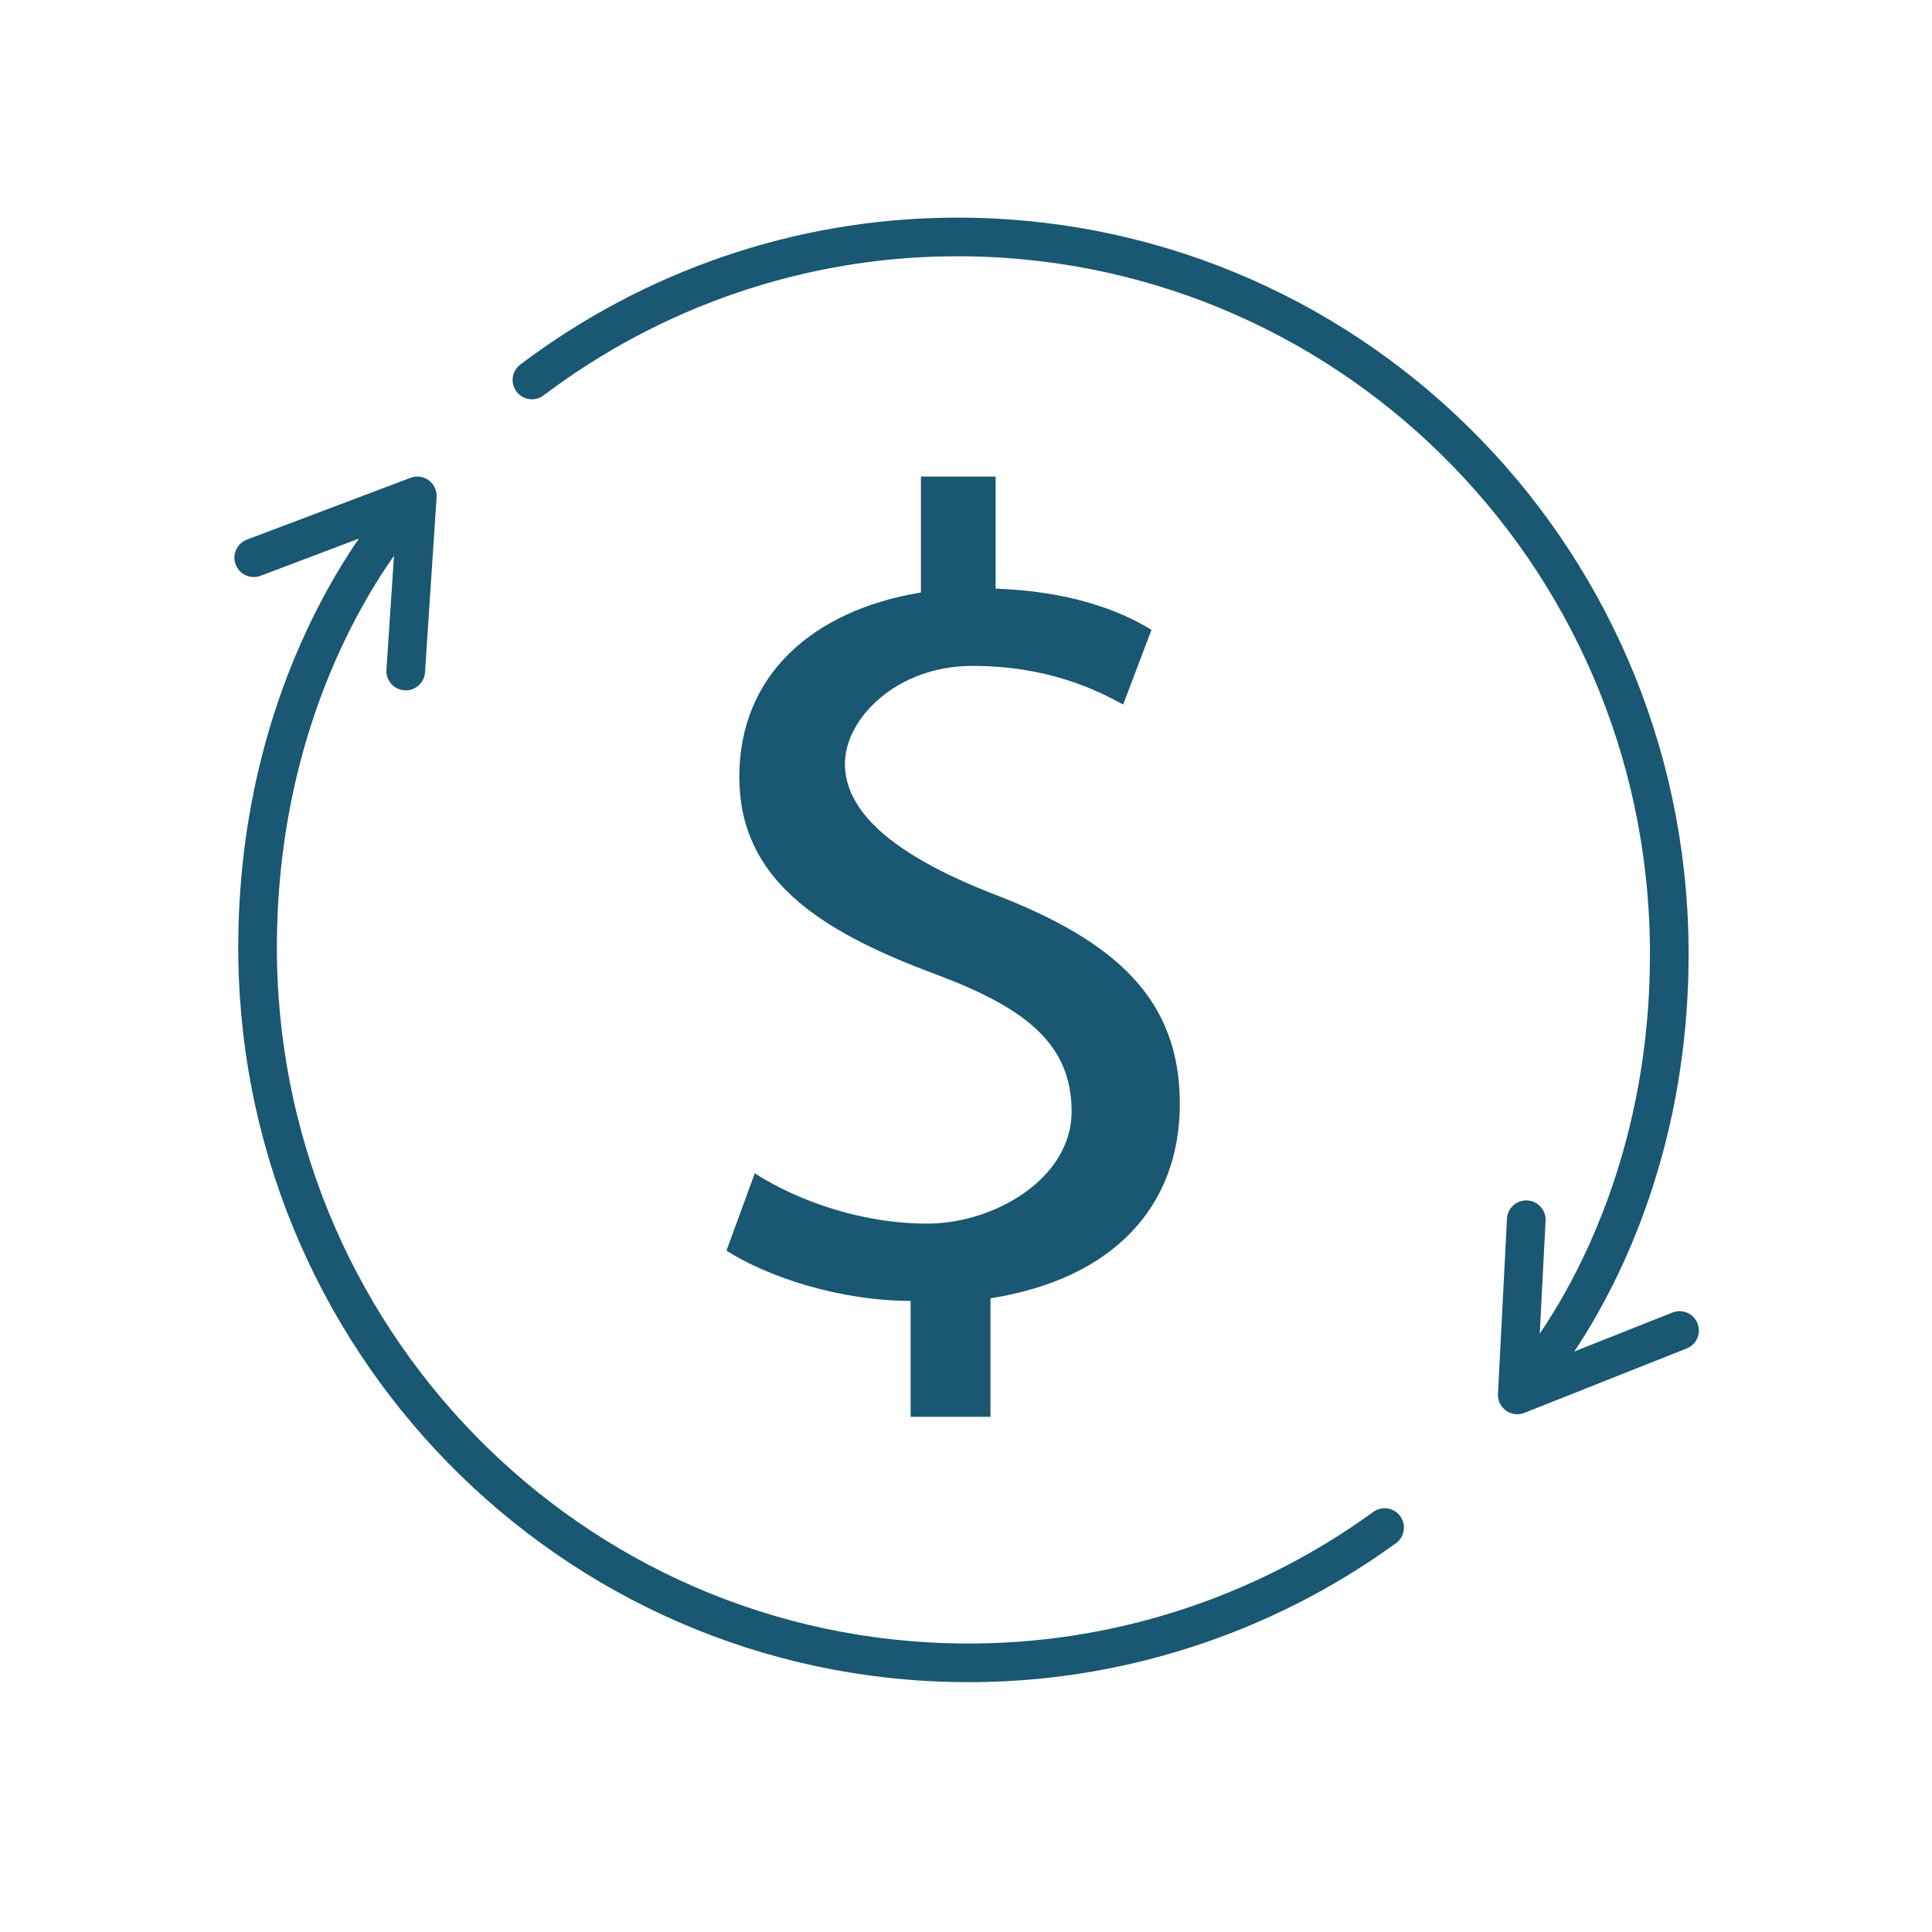
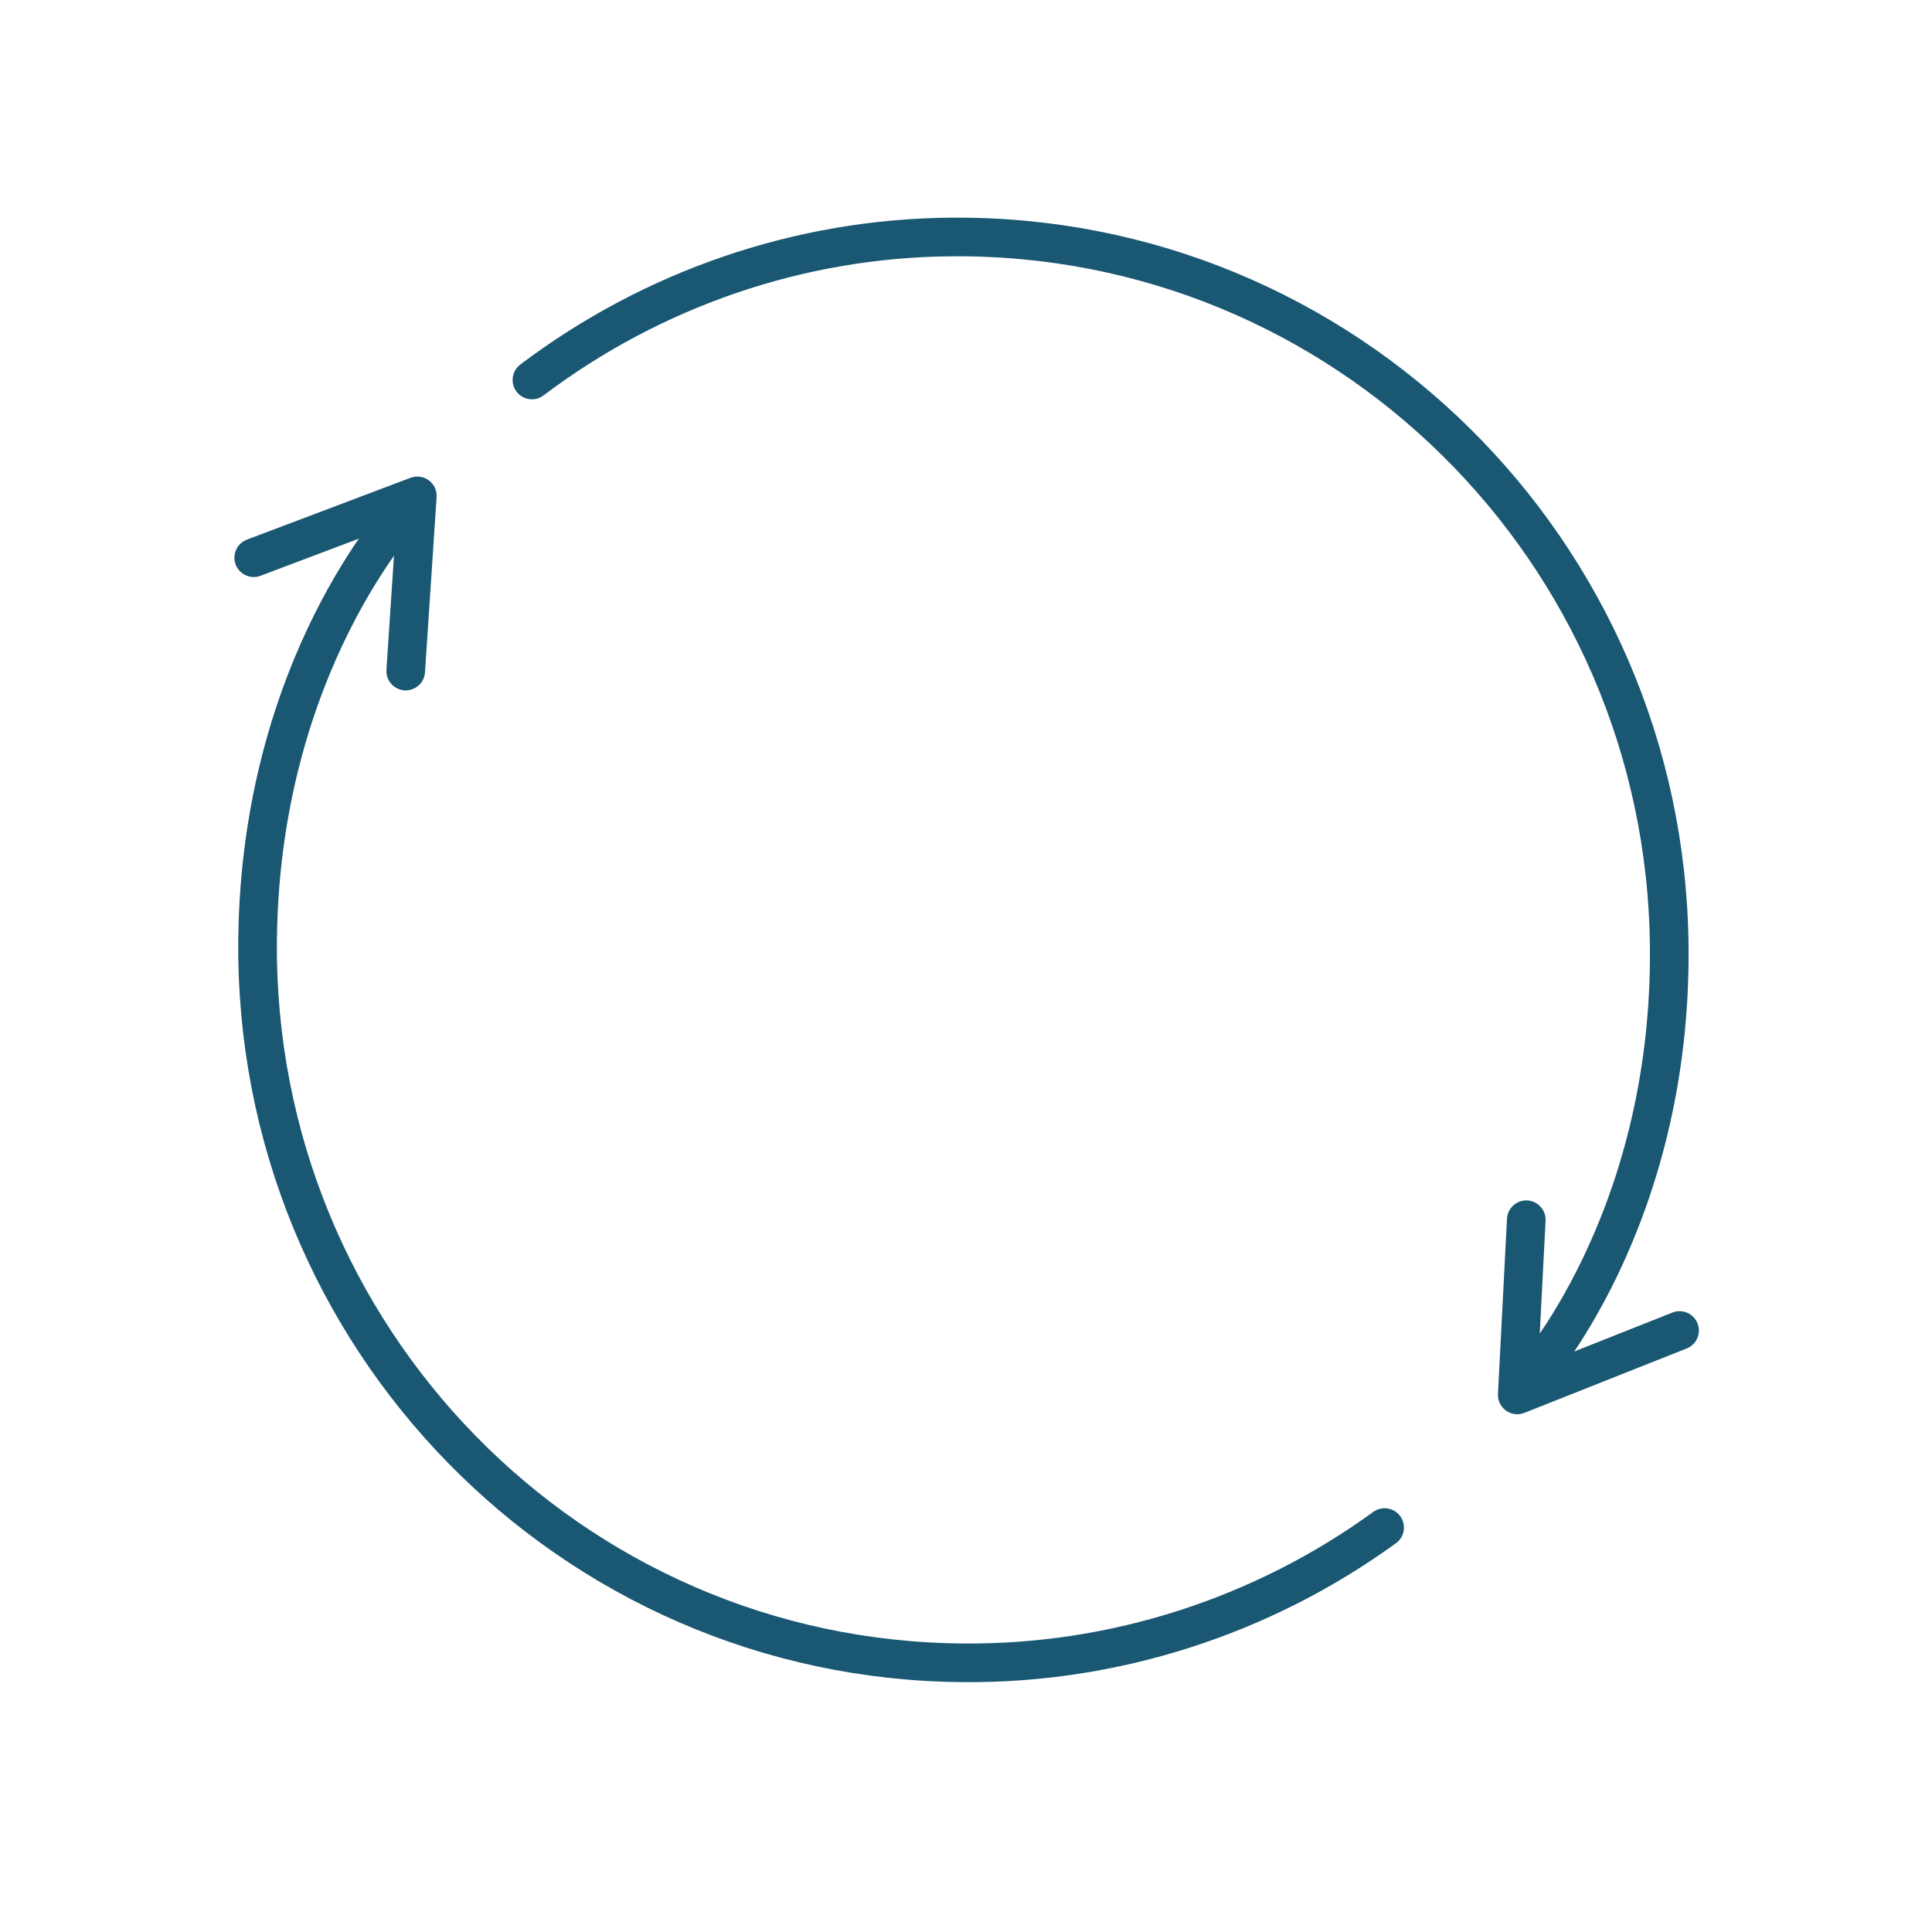
<svg xmlns="http://www.w3.org/2000/svg" version="1.1" viewBox="0 0 150 150">
  <defs>
    <style>
      .cls-1 {
        fill: #195772;
      }

      .cls-2 {
        fill: none;
        stroke: #195772;
        stroke-linecap: round;
        stroke-linejoin: round;
        stroke-width: 3px;
      }
    </style>
  </defs>
  <g>
    <g id="Layer_1">
      <g id="Layer_1-2" data-name="Layer_1">
        <g id="Layer_1-2">
-           <path class="cls-1" d="M70.7,109.9v-8.9c-5.4,0-11-1.8-14.3-3.9l2.2-6c3.3,2.1,8.2,3.9,13.4,3.9s11.2-3.5,11.2-8.7-3.5-8-10.4-10.6c-9.5-3.5-15.4-7.6-15.4-15.4s5.6-12.9,14.1-14.3v-9h5.8v8.7c5.6.2,9.5,1.6,12.1,3.2l-2.2,5.8c-2-1.1-5.8-3-11.7-3s-9.9,4.1-9.9,7.6,3.3,6.9,11.5,10.1c9.7,3.7,14.5,8.3,14.5,16.3s-5.2,13.6-14.7,15.1v9.2h-6.2Z" />
          <g>
            <path class="cls-2" d="M41.3,29.5c9.4-7.1,20.8-11,32.5-11.1,30.5-.3,55.5,24.3,55.8,55.1.2,21.4-10.8,33.5-10.8,33.5" />
            <path class="cls-2" d="M130.4,103.3l-12.6,5,.7-13.6" />
          </g>
          <g>
            <path class="cls-2" d="M107.5,118.6c-9.5,6.9-21,10.6-32.7,10.5-30.5-.2-55.1-25.3-54.8-56.1.2-21.4,11.4-33.3,11.4-33.3" />
            <path class="cls-2" d="M19.7,43.3l12.7-4.8-.9,13.6" />
          </g>
        </g>
      </g>
    </g>
  </g>
</svg>